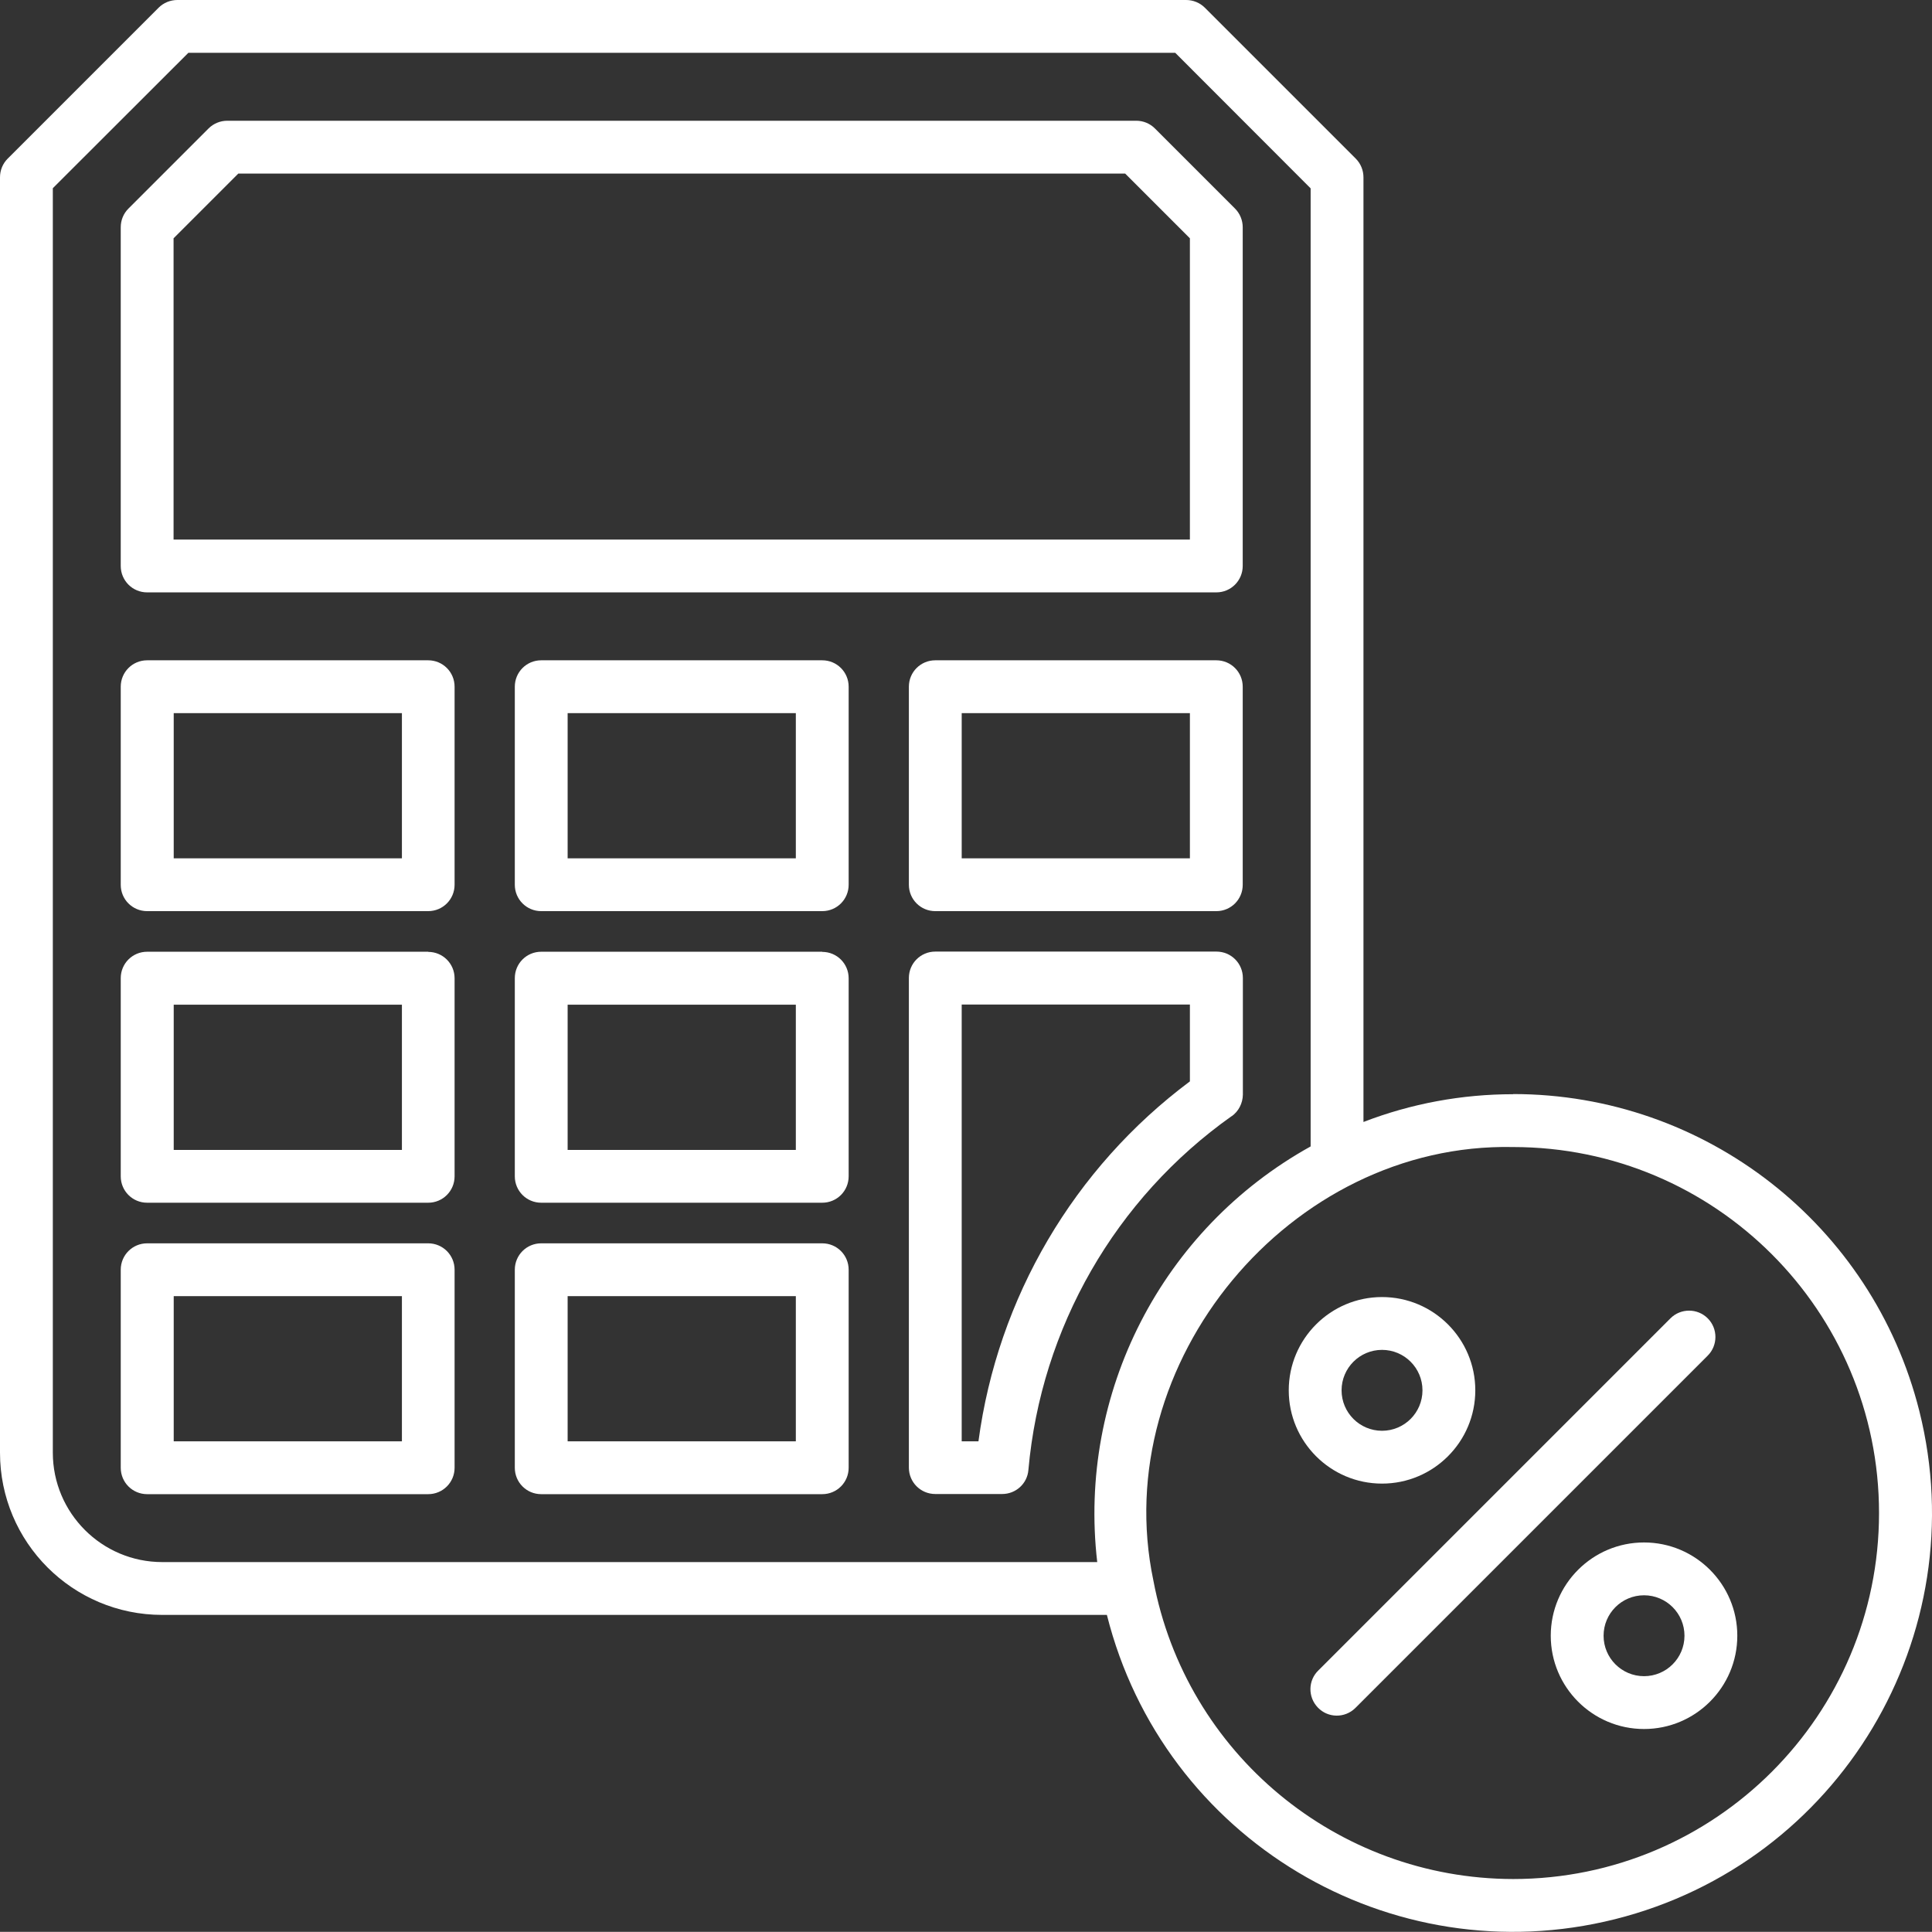
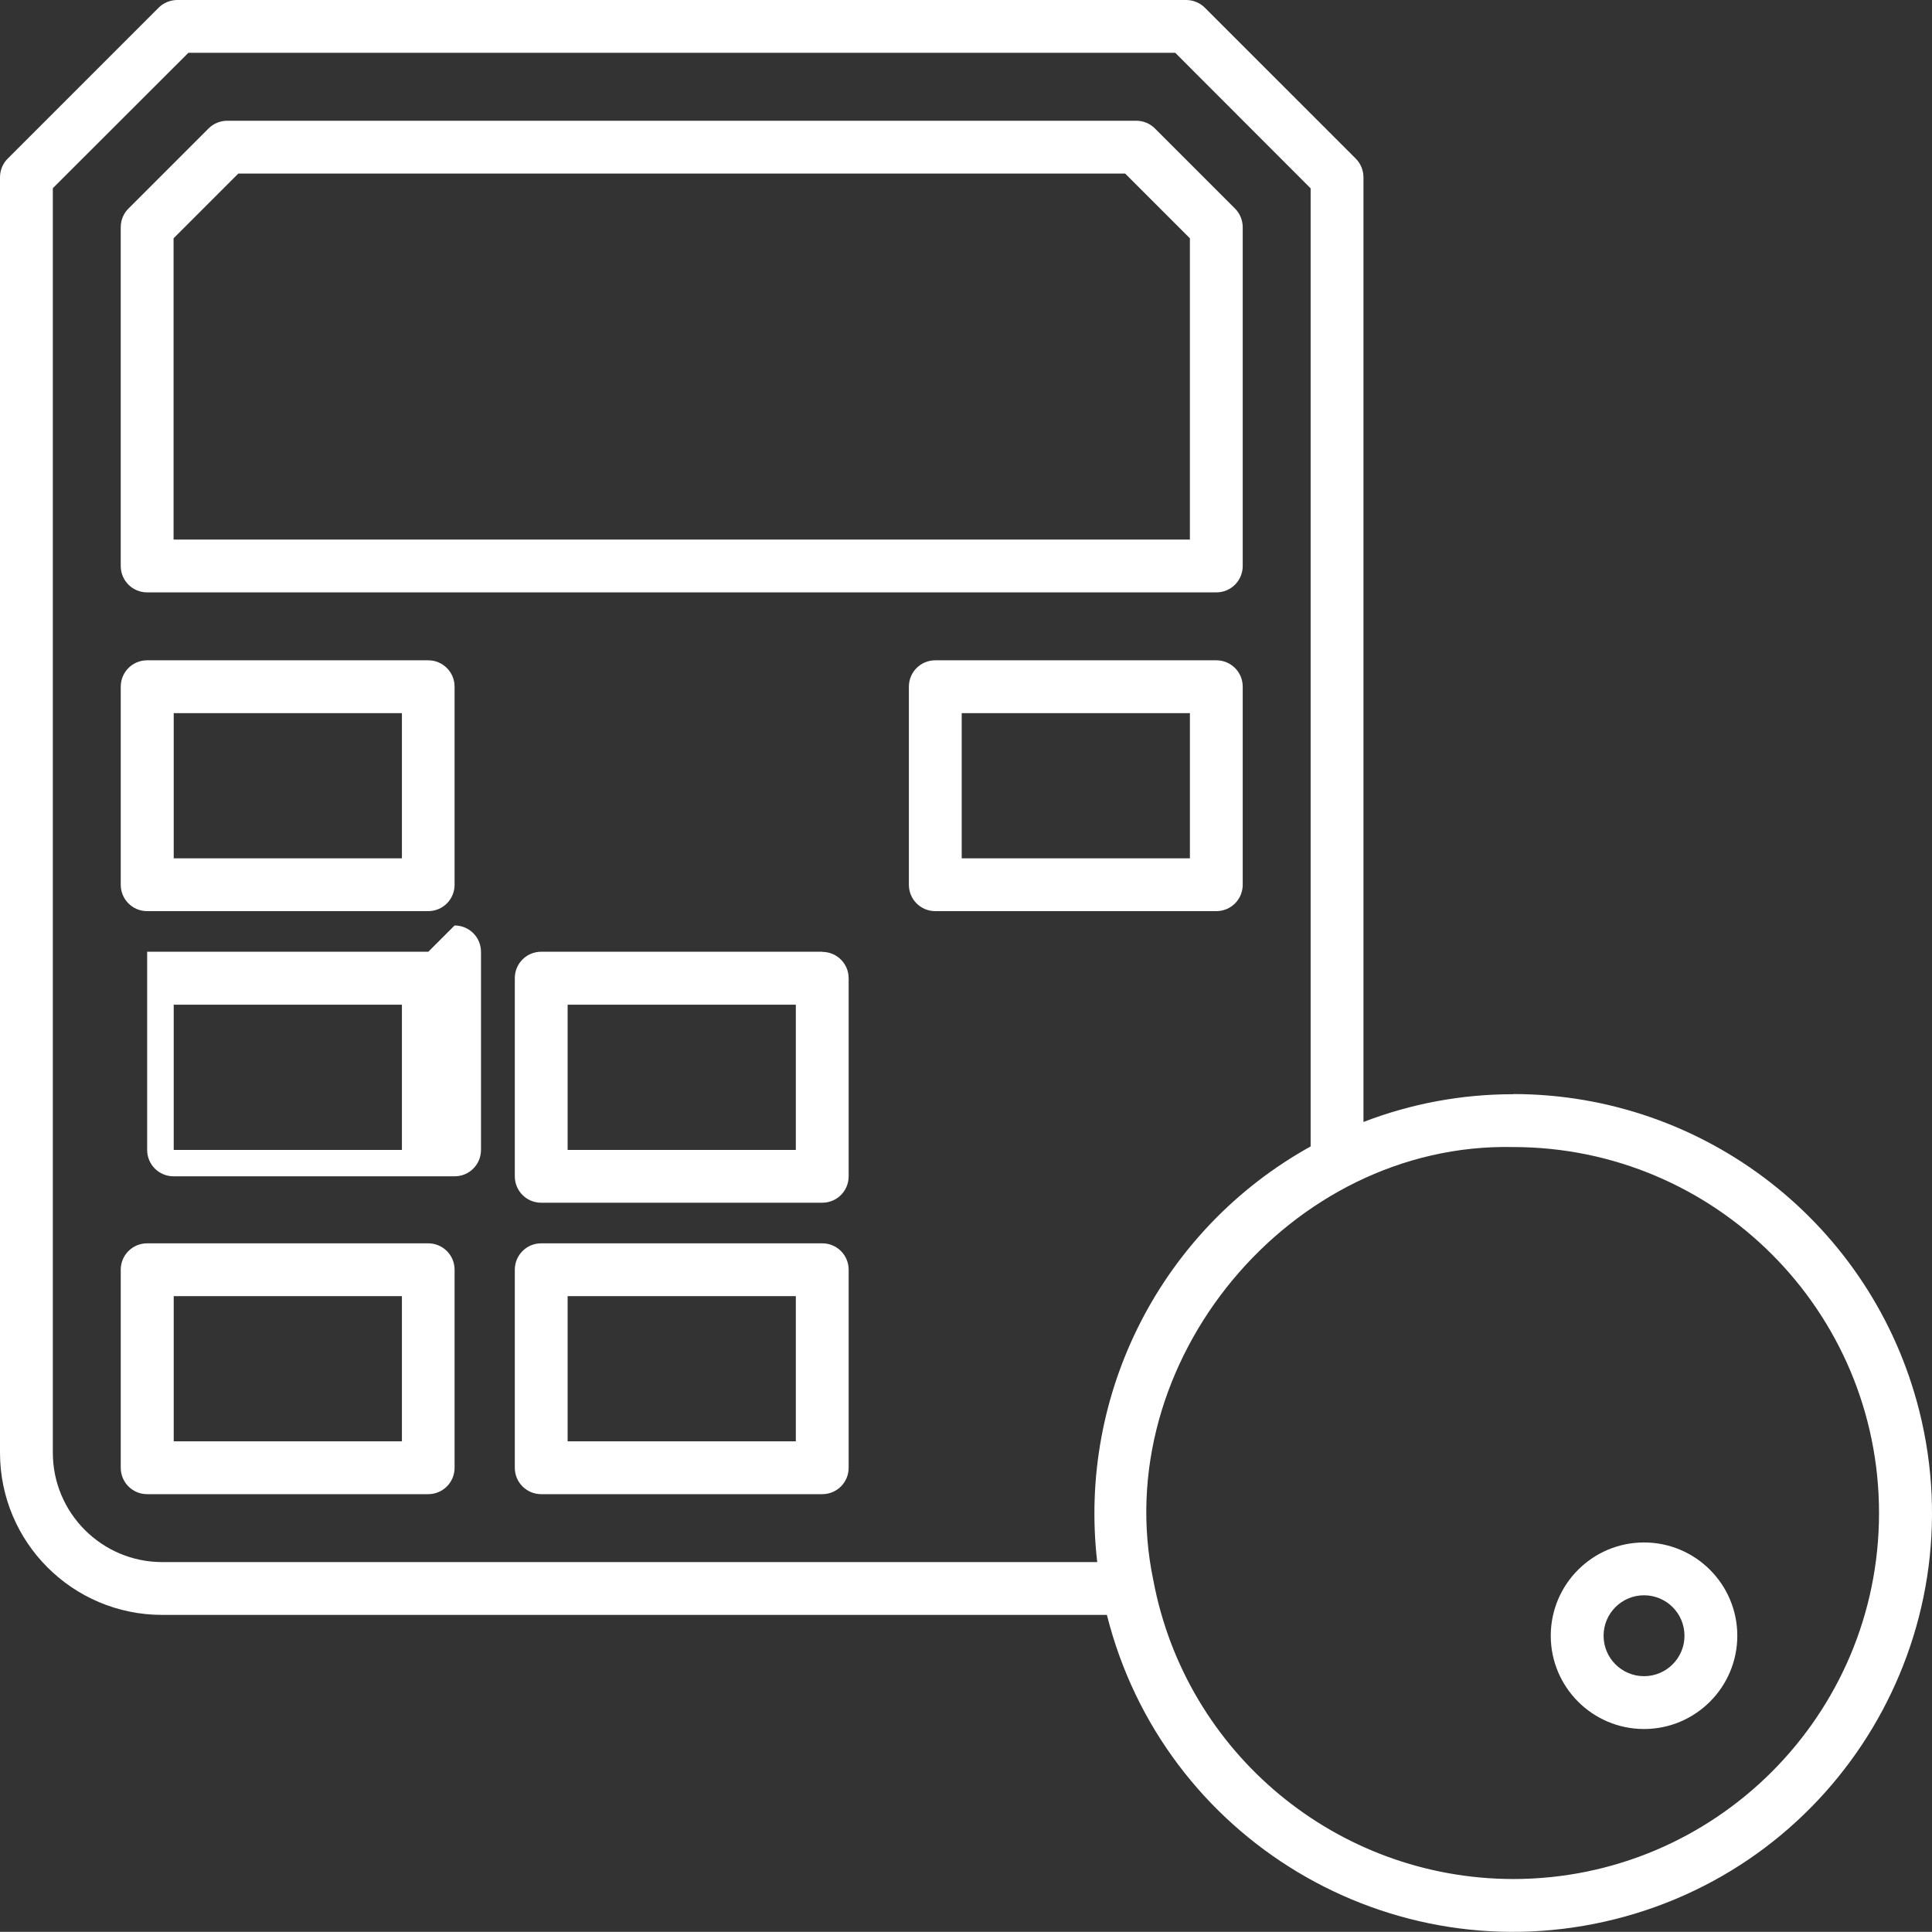
<svg xmlns="http://www.w3.org/2000/svg" id="Lager_1" data-name="Lager 1" viewBox="0 0 128.01 128">
  <rect x="0" y="0" width="128.01" height="128" fill="#333333" stroke="none" />
  <defs>
    <style>
      .cls-1 {
        fill: #fff;
        stroke-width: 0px;
      }
    </style>
  </defs>
  <path class="cls-1" d="m9.75,39.25h70.84c.97,0,1.75-.78,1.75-1.75V15.06c0-.46-.18-.91-.51-1.24l-5.31-5.31c-.33-.33-.77-.51-1.24-.51H15.06c-.46,0-.91.18-1.24.51l-5.31,5.31c-.33.33-.51.77-.51,1.24v22.44c0,.97.78,1.75,1.75,1.75Zm1.75-23.46l4.29-4.29h58.76l4.29,4.29v19.96H11.5V15.79Z" />
-   <path class="cls-1" d="m113.15,87.35c-.68-.68-1.79-.68-2.47,0,0,0,0,0,0,0l-23.32,23.32c-.7.67-.71,1.78-.04,2.47.67.7,1.78.71,2.47.04.01-.01.03-.03.04-.04l23.32-23.32c.68-.68.68-1.79,0-2.47Z" />
-   <path class="cls-1" d="m91.57,98.3c3.41,0,6.18-2.77,6.18-6.18s-2.77-6.18-6.18-6.18-6.18,2.77-6.18,6.18h0c0,3.41,2.77,6.18,6.18,6.18Zm0-8.86c1.48,0,2.68,1.2,2.68,2.68s-1.2,2.68-2.68,2.68-2.68-1.2-2.68-2.68h0c0-1.48,1.2-2.68,2.68-2.68h0Z" />
  <path class="cls-1" d="m108.93,102.2c-3.41,0-6.18,2.77-6.18,6.18s2.77,6.18,6.18,6.18c3.41,0,6.18-2.77,6.18-6.18,0-3.41-2.77-6.18-6.18-6.18Zm0,8.86c-1.48,0-2.68-1.2-2.68-2.68s1.2-2.68,2.68-2.68c1.48,0,2.68,1.2,2.68,2.68,0,1.48-1.2,2.68-2.68,2.68h0Z" />
  <path class="cls-1" d="m100.25,72.5c-3.39,0-6.75.62-9.91,1.84V11.75c0-.46-.18-.91-.51-1.24L79.83.51C79.5.18,79.05,0,78.59,0H11.75c-.46,0-.91.18-1.24.51L.51,10.51C.18,10.84,0,11.28,0,11.75v84.5c0,5.94,4.81,10.75,10.75,10.75h62.59c3.73,14.86,18.8,23.89,33.67,20.16,14.86-3.73,23.89-18.8,20.16-33.67-3.1-12.34-14.19-21-26.91-21Zm-27.56,31H10.75c-4,0-7.25-3.25-7.25-7.25V12.47L12.48,3.5h65.39l8.97,8.98v63.48c-9.86,5.47-15.44,16.34-14.14,27.54Zm27.56,21c-11.66-.02-21.67-8.32-23.83-19.78-3.03-14.44,9.04-29.03,23.83-28.72,13.39,0,24.25,10.86,24.25,24.25s-10.86,24.25-24.25,24.25Z" />
  <path class="cls-1" d="m28.38,43.75H9.75c-.97,0-1.75.78-1.75,1.75v13.12c0,.97.78,1.75,1.75,1.75h18.62c.97,0,1.75-.78,1.75-1.75v-13.12c0-.97-.78-1.75-1.75-1.75Zm-1.75,13.12h-15.12v-9.62h15.12v9.62Z" />
-   <path class="cls-1" d="m54.48,43.75h-18.62c-.97,0-1.75.78-1.75,1.75v13.12c0,.97.78,1.75,1.75,1.75h18.62c.97,0,1.75-.78,1.75-1.75v-13.12c0-.97-.78-1.75-1.75-1.75Zm-1.75,13.12h-15.12v-9.62h15.12v9.62Z" />
  <path class="cls-1" d="m80.59,43.75h-18.62c-.97,0-1.75.78-1.75,1.75v13.12c0,.97.78,1.75,1.75,1.75h18.62c.97,0,1.75-.78,1.75-1.75v-13.12c0-.97-.78-1.75-1.75-1.75Zm-1.75,13.12h-15.12v-9.62h15.12v9.62Z" />
-   <path class="cls-1" d="m28.38,63.06H9.75c-.97,0-1.75.78-1.75,1.75h0v13.13c0,.97.78,1.75,1.75,1.75h18.62c.97,0,1.75-.78,1.75-1.75v-13.12c0-.97-.78-1.75-1.75-1.75h0Zm-1.75,13.13h-15.12v-9.62h15.12v9.62Z" />
+   <path class="cls-1" d="m28.38,63.06H9.75h0v13.13c0,.97.78,1.75,1.75,1.75h18.62c.97,0,1.75-.78,1.75-1.75v-13.12c0-.97-.78-1.75-1.75-1.75h0Zm-1.75,13.13h-15.12v-9.62h15.12v9.62Z" />
  <path class="cls-1" d="m54.48,63.06h-18.62c-.97,0-1.75.78-1.75,1.75h0v13.13c0,.97.78,1.75,1.75,1.75h18.62c.97,0,1.75-.78,1.75-1.75v-13.12c0-.97-.78-1.75-1.75-1.75h0Zm-1.75,13.13h-15.12v-9.62h15.12v9.62Z" />
  <path class="cls-1" d="m28.38,82.38H9.75c-.97,0-1.75.78-1.75,1.75v13.12c0,.97.78,1.75,1.75,1.75h18.62c.97,0,1.75-.78,1.75-1.75v-13.12c0-.97-.78-1.75-1.75-1.75Zm-1.75,13.12h-15.12v-9.62h15.12v9.62Z" />
  <path class="cls-1" d="m54.48,82.38h-18.62c-.97,0-1.75.78-1.75,1.75v13.12c0,.97.78,1.75,1.75,1.75h18.62c.97,0,1.75-.78,1.75-1.75h0v-13.12c0-.97-.78-1.75-1.75-1.75Zm-1.75,13.12h-15.12v-9.62h15.12v9.62Z" />
-   <path class="cls-1" d="m81.61,73.96c.46-.33.73-.86.74-1.43v-7.73c0-.97-.78-1.75-1.75-1.75h-18.63c-.97,0-1.75.78-1.75,1.75v32.44c0,.97.78,1.75,1.75,1.75h4.43c.91,0,1.67-.69,1.74-1.6.84-9.41,5.76-17.98,13.47-23.44Zm-16.78,21.54h-1.11v-28.94h15.12v5.09c-7.69,5.74-12.74,14.34-14.01,23.85Z" />
</svg>